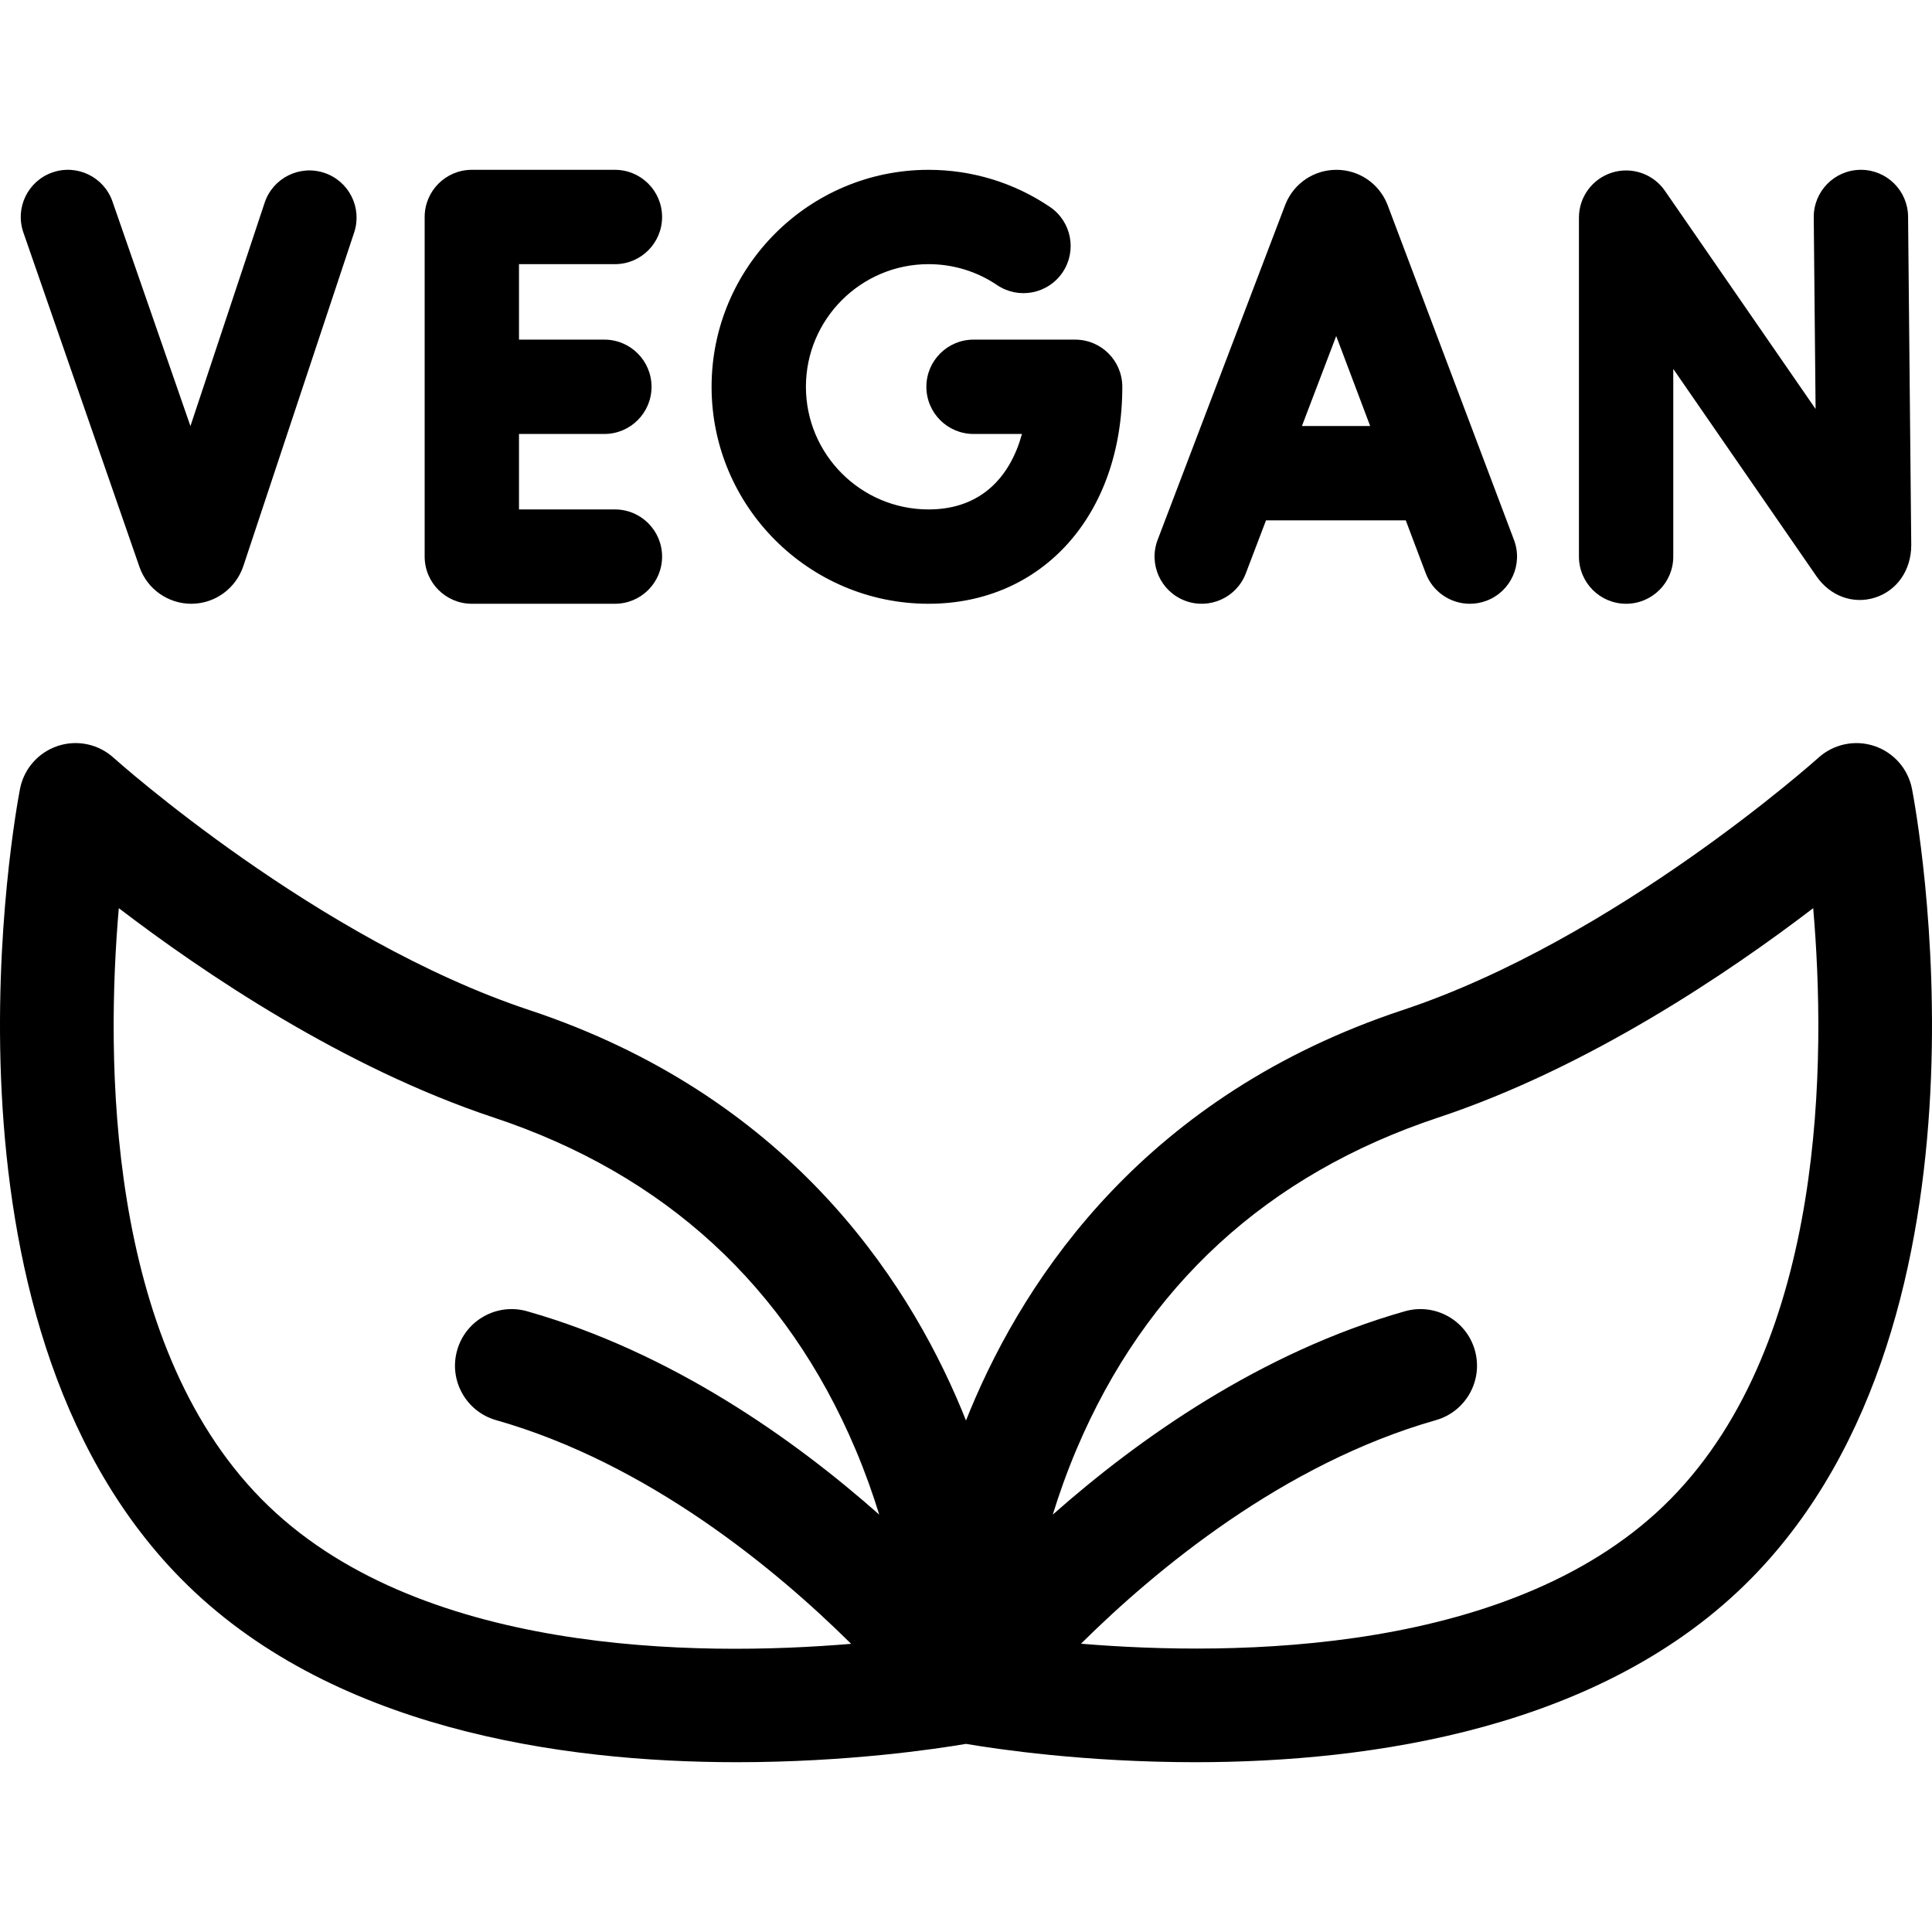
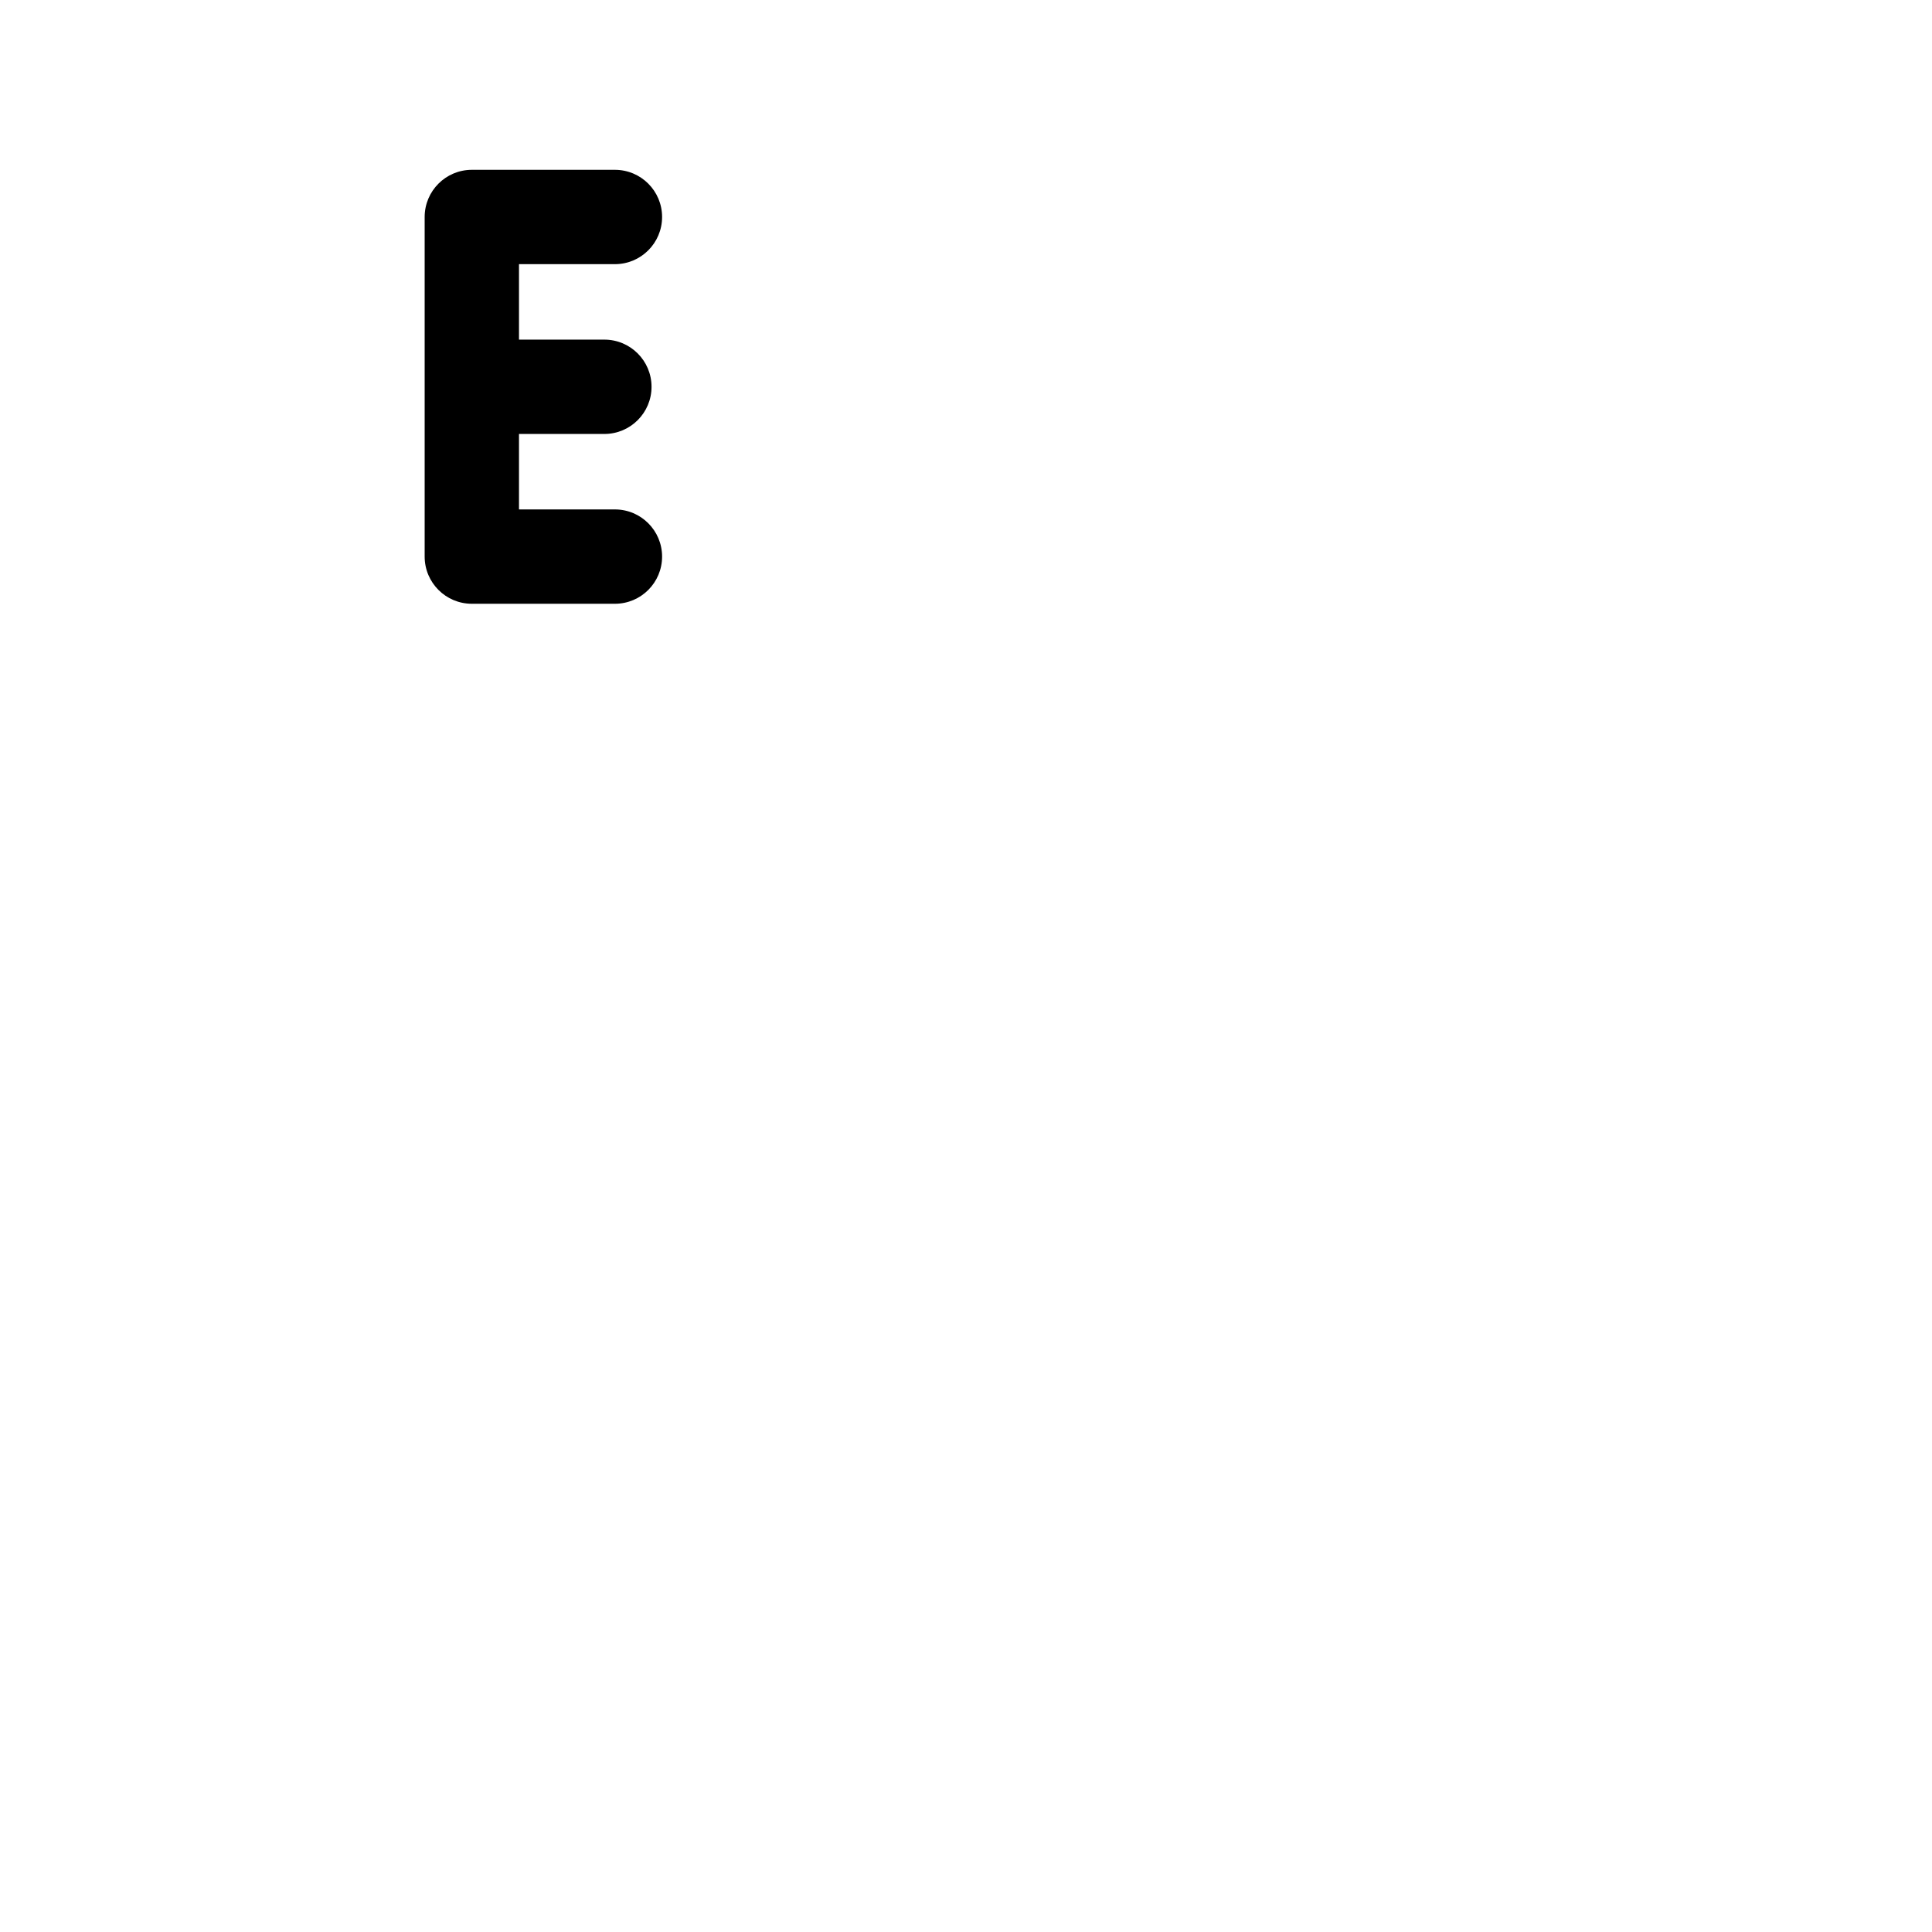
<svg xmlns="http://www.w3.org/2000/svg" width="512" viewBox="0 0 512 512" height="512" id="Capa_1">
  <g>
-     <path d="m314.022 159.185c6.451 2.454 13.674-.78 16.131-7.232l5.35-14.048h37.042l5.288 14.012c1.89 5.006 6.646 8.091 11.697 8.09 1.467 0 2.958-.26 4.411-.808 6.459-2.438 9.72-9.649 7.282-16.108l-33.487-88.736c-.044-.116-.09-.231-.137-.346-2.253-5.472-7.528-9.005-13.445-9.005-.006 0-.012 0-.018 0-5.923.007-11.198 3.554-13.44 9.036-.038.094-.075.188-.111.282l-33.795 88.732c-2.457 6.451.781 13.674 7.232 16.131zm40.087-70.133 9.001 23.853h-18.086z" />
-     <path d="m430.934 160.004c6.903 0 12.5-5.597 12.5-12.5v-49.734l37.958 54.966c3.625 5.234 9.691 7.452 15.448 5.653 5.868-1.833 9.66-7.297 9.66-13.919 0-.04 0-.08-.001-.121l-.841-86.967c-.066-6.862-5.649-12.379-12.496-12.379-.041 0-.083 0-.124.001-6.903.066-12.445 5.717-12.378 12.62l.49 50.768-39.93-57.824c-3.108-4.501-8.784-6.459-14.006-4.83-5.223 1.628-8.78 6.463-8.78 11.934v89.832c0 6.903 5.596 12.5 12.5 12.5z" />
-     <path d="m246.077 160.004c30.231 0 51.346-23.645 51.346-57.5 0-6.903-5.597-12.5-12.5-12.5h-26.923c-6.903 0-12.5 5.597-12.5 12.5s5.597 12.5 12.5 12.5h12.83c-3.006 10.993-10.525 20-24.753 20-17.921 0-32.5-14.579-32.5-32.5s14.579-32.5 32.5-32.5c6.515 0 12.794 1.917 18.161 5.543 5.722 3.864 13.489 2.36 17.355-3.359 3.865-5.72 2.361-13.49-3.359-17.355-9.516-6.43-20.636-9.828-32.157-9.828-31.706 0-57.5 25.794-57.5 57.5s25.794 57.499 57.5 57.499z" />
-     <path d="m506.701 209.078c-1.026-5.313-4.839-9.659-9.971-11.377-5.13-1.715-10.792-.534-14.812 3.091-.531.479-53.788 48.162-110.223 66.896-67.617 22.445-99.622 70.013-114.563 105.964-.389.937-.762 1.868-1.133 2.798-.371-.93-.743-1.861-1.133-2.798-14.941-35.951-46.946-83.519-114.563-105.964-56.279-18.682-109.399-66.154-110.218-66.891-4.016-3.631-9.675-4.818-14.812-3.101-5.135 1.716-8.947 6.065-9.975 11.382-1.093 5.661-26.008 139.467 42.552 209.172 39.307 39.964 100.879 48.75 147.431 48.75 29.267 0 52.594-3.473 60.719-4.856 8.124 1.383 31.446 4.856 60.72 4.856 46.55 0 108.128-8.791 147.431-48.75 68.559-69.705 43.644-203.511 42.55-209.172zm-375.228 167.274c40.473 11.515 74.339 39.707 94.084 59.278-40.496 3.405-115.476 3.11-156.319-38.417-41.245-41.935-41.168-117.034-37.752-156.54 22.356 17.088 59.54 42.267 99.366 55.487 45.3 15.037 77.564 44.648 95.896 88.012 2.499 5.912 4.554 11.693 6.258 17.215-22.646-20.038-55.013-42.99-93.322-53.891-7.967-2.262-16.266 2.354-18.533 10.322-2.267 7.969 2.354 16.266 10.322 18.534zm311.289 20.861c-40.734 41.417-115.761 41.758-156.29 38.388 19.749-19.57 53.603-47.74 94.056-59.249 7.968-2.268 12.589-10.564 10.322-18.533-2.267-7.967-10.56-12.586-18.533-10.322-38.309 10.9-70.676 33.853-93.322 53.891 1.704-5.522 3.759-11.304 6.258-17.215 18.331-43.363 50.596-72.975 95.896-88.012 39.826-13.221 77.01-38.399 99.366-55.487 3.414 39.505 3.492 114.604-37.753 156.539z" />
    <path d="m125.039 160.004h37.922c6.903 0 12.5-5.597 12.5-12.5s-5.597-12.5-12.5-12.5h-25.422v-20h22.626c6.903 0 12.5-5.597 12.5-12.5s-5.597-12.5-12.5-12.5h-22.626v-20h25.422c6.903 0 12.5-5.597 12.5-12.5s-5.597-12.5-12.5-12.5h-37.922c-6.903 0-12.5 5.597-12.5 12.5v90c0 6.903 5.597 12.5 12.5 12.5z" />
-     <path d="m36.993 150.339c2.059 5.792 7.553 9.664 13.691 9.664h.101c6.18-.043 11.668-4.002 13.686-9.937l29.386-88.458c2.177-6.551-1.37-13.627-7.922-15.803-6.551-2.177-13.627 1.37-15.803 7.922l-19.664 59.193-20.659-59.515c-2.265-6.522-9.387-9.975-15.907-7.71-6.522 2.264-9.974 9.386-7.71 15.907z" />
  </g>
</svg>